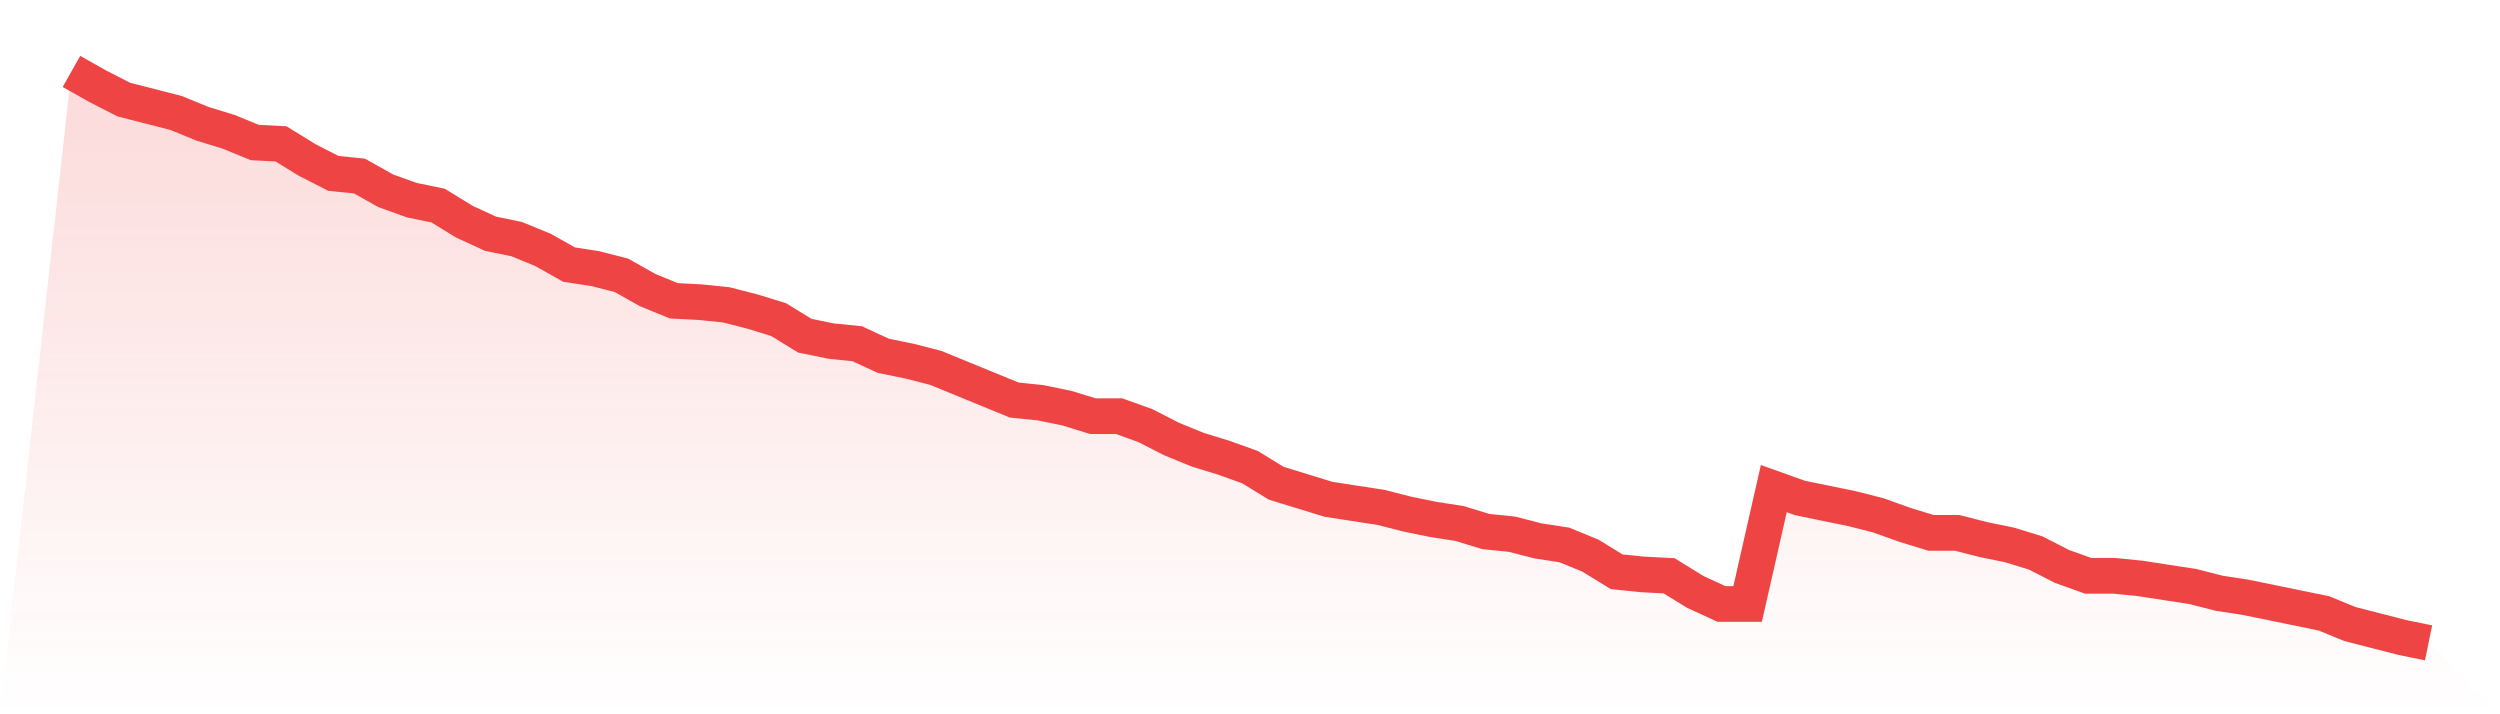
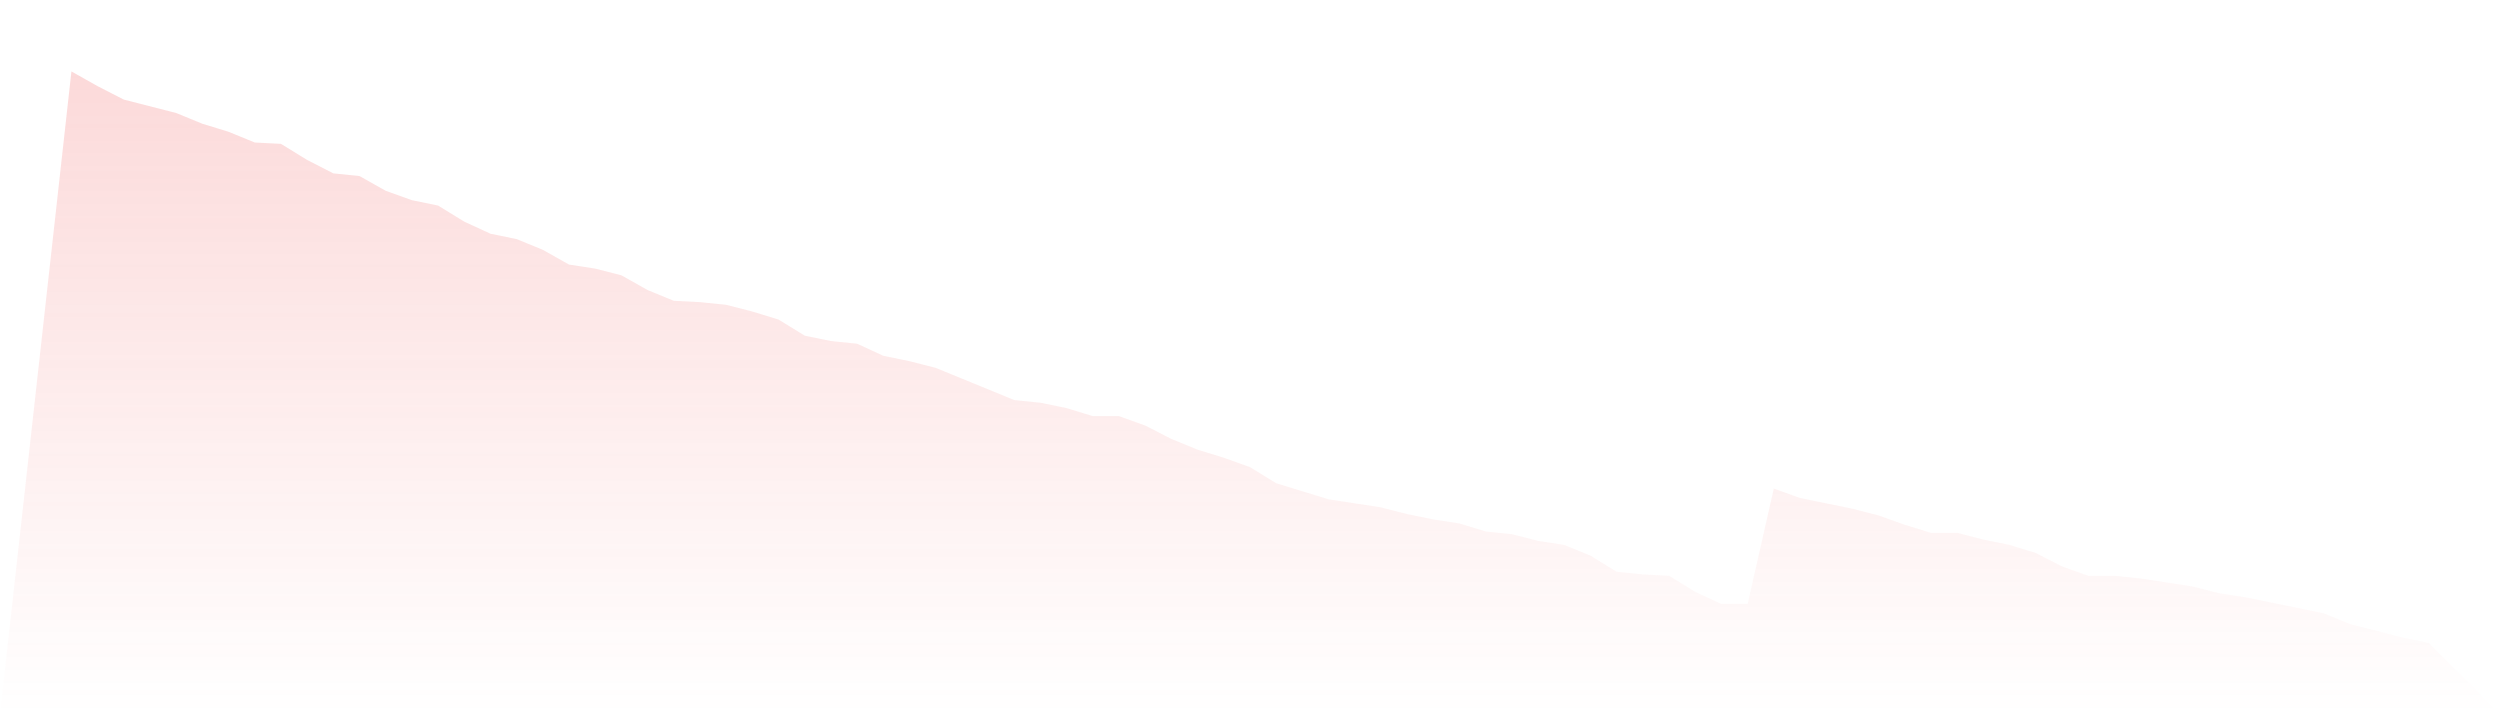
<svg xmlns="http://www.w3.org/2000/svg" viewBox="0 0 140 40">
  <defs>
    <linearGradient id="gradient" x1="0" x2="0" y1="0" y2="1">
      <stop offset="0%" stop-color="#ef4444" stop-opacity="0.2" />
      <stop offset="100%" stop-color="#ef4444" stop-opacity="0" />
    </linearGradient>
  </defs>
  <path d="M4,4 L4,4 L5.467,4.826 L6.933,5.577 L8.4,5.953 L9.867,6.329 L11.333,6.93 L12.8,7.38 L14.267,7.981 L15.733,8.056 L17.2,8.958 L18.667,9.709 L20.133,9.859 L21.6,10.685 L23.067,11.211 L24.533,11.512 L26,12.413 L27.467,13.089 L28.933,13.39 L30.4,13.991 L31.867,14.817 L33.333,15.042 L34.8,15.418 L36.267,16.244 L37.733,16.845 L39.2,16.92 L40.667,17.07 L42.133,17.446 L43.6,17.897 L45.067,18.798 L46.533,19.099 L48,19.249 L49.467,19.925 L50.933,20.225 L52.4,20.601 L53.867,21.202 L55.333,21.803 L56.8,22.404 L58.267,22.554 L59.733,22.854 L61.2,23.305 L62.667,23.305 L64.133,23.831 L65.6,24.582 L67.067,25.183 L68.533,25.634 L70,26.16 L71.467,27.061 L72.933,27.512 L74.4,27.962 L75.867,28.188 L77.333,28.413 L78.8,28.789 L80.267,29.089 L81.733,29.315 L83.2,29.765 L84.667,29.915 L86.133,30.291 L87.6,30.516 L89.067,31.117 L90.533,32.019 L92,32.169 L93.467,32.244 L94.933,33.146 L96.4,33.822 L97.867,33.822 L99.333,27.362 L100.8,27.887 L102.267,28.188 L103.733,28.488 L105.2,28.864 L106.667,29.39 L108.133,29.84 L109.6,29.84 L111.067,30.216 L112.533,30.516 L114,30.967 L115.467,31.718 L116.933,32.244 L118.4,32.244 L119.867,32.394 L121.333,32.62 L122.8,32.845 L124.267,33.221 L125.733,33.446 L127.2,33.746 L128.667,34.047 L130.133,34.347 L131.6,34.948 L133.067,35.324 L134.533,35.7 L136,36 L140,40 L0,40 z" fill="url(#gradient)" />
-   <path d="M4,4 L4,4 L5.467,4.826 L6.933,5.577 L8.4,5.953 L9.867,6.329 L11.333,6.93 L12.8,7.38 L14.267,7.981 L15.733,8.056 L17.2,8.958 L18.667,9.709 L20.133,9.859 L21.6,10.685 L23.067,11.211 L24.533,11.512 L26,12.413 L27.467,13.089 L28.933,13.39 L30.4,13.991 L31.867,14.817 L33.333,15.042 L34.8,15.418 L36.267,16.244 L37.733,16.845 L39.2,16.92 L40.667,17.07 L42.133,17.446 L43.6,17.897 L45.067,18.798 L46.533,19.099 L48,19.249 L49.467,19.925 L50.933,20.225 L52.4,20.601 L53.867,21.202 L55.333,21.803 L56.8,22.404 L58.267,22.554 L59.733,22.854 L61.2,23.305 L62.667,23.305 L64.133,23.831 L65.6,24.582 L67.067,25.183 L68.533,25.634 L70,26.16 L71.467,27.061 L72.933,27.512 L74.4,27.962 L75.867,28.188 L77.333,28.413 L78.8,28.789 L80.267,29.089 L81.733,29.315 L83.2,29.765 L84.667,29.915 L86.133,30.291 L87.6,30.516 L89.067,31.117 L90.533,32.019 L92,32.169 L93.467,32.244 L94.933,33.146 L96.4,33.822 L97.867,33.822 L99.333,27.362 L100.8,27.887 L102.267,28.188 L103.733,28.488 L105.2,28.864 L106.667,29.39 L108.133,29.84 L109.6,29.84 L111.067,30.216 L112.533,30.516 L114,30.967 L115.467,31.718 L116.933,32.244 L118.4,32.244 L119.867,32.394 L121.333,32.62 L122.8,32.845 L124.267,33.221 L125.733,33.446 L127.2,33.746 L128.667,34.047 L130.133,34.347 L131.6,34.948 L133.067,35.324 L134.533,35.7 L136,36" fill="none" stroke="#ef4444" stroke-width="2" />
</svg>